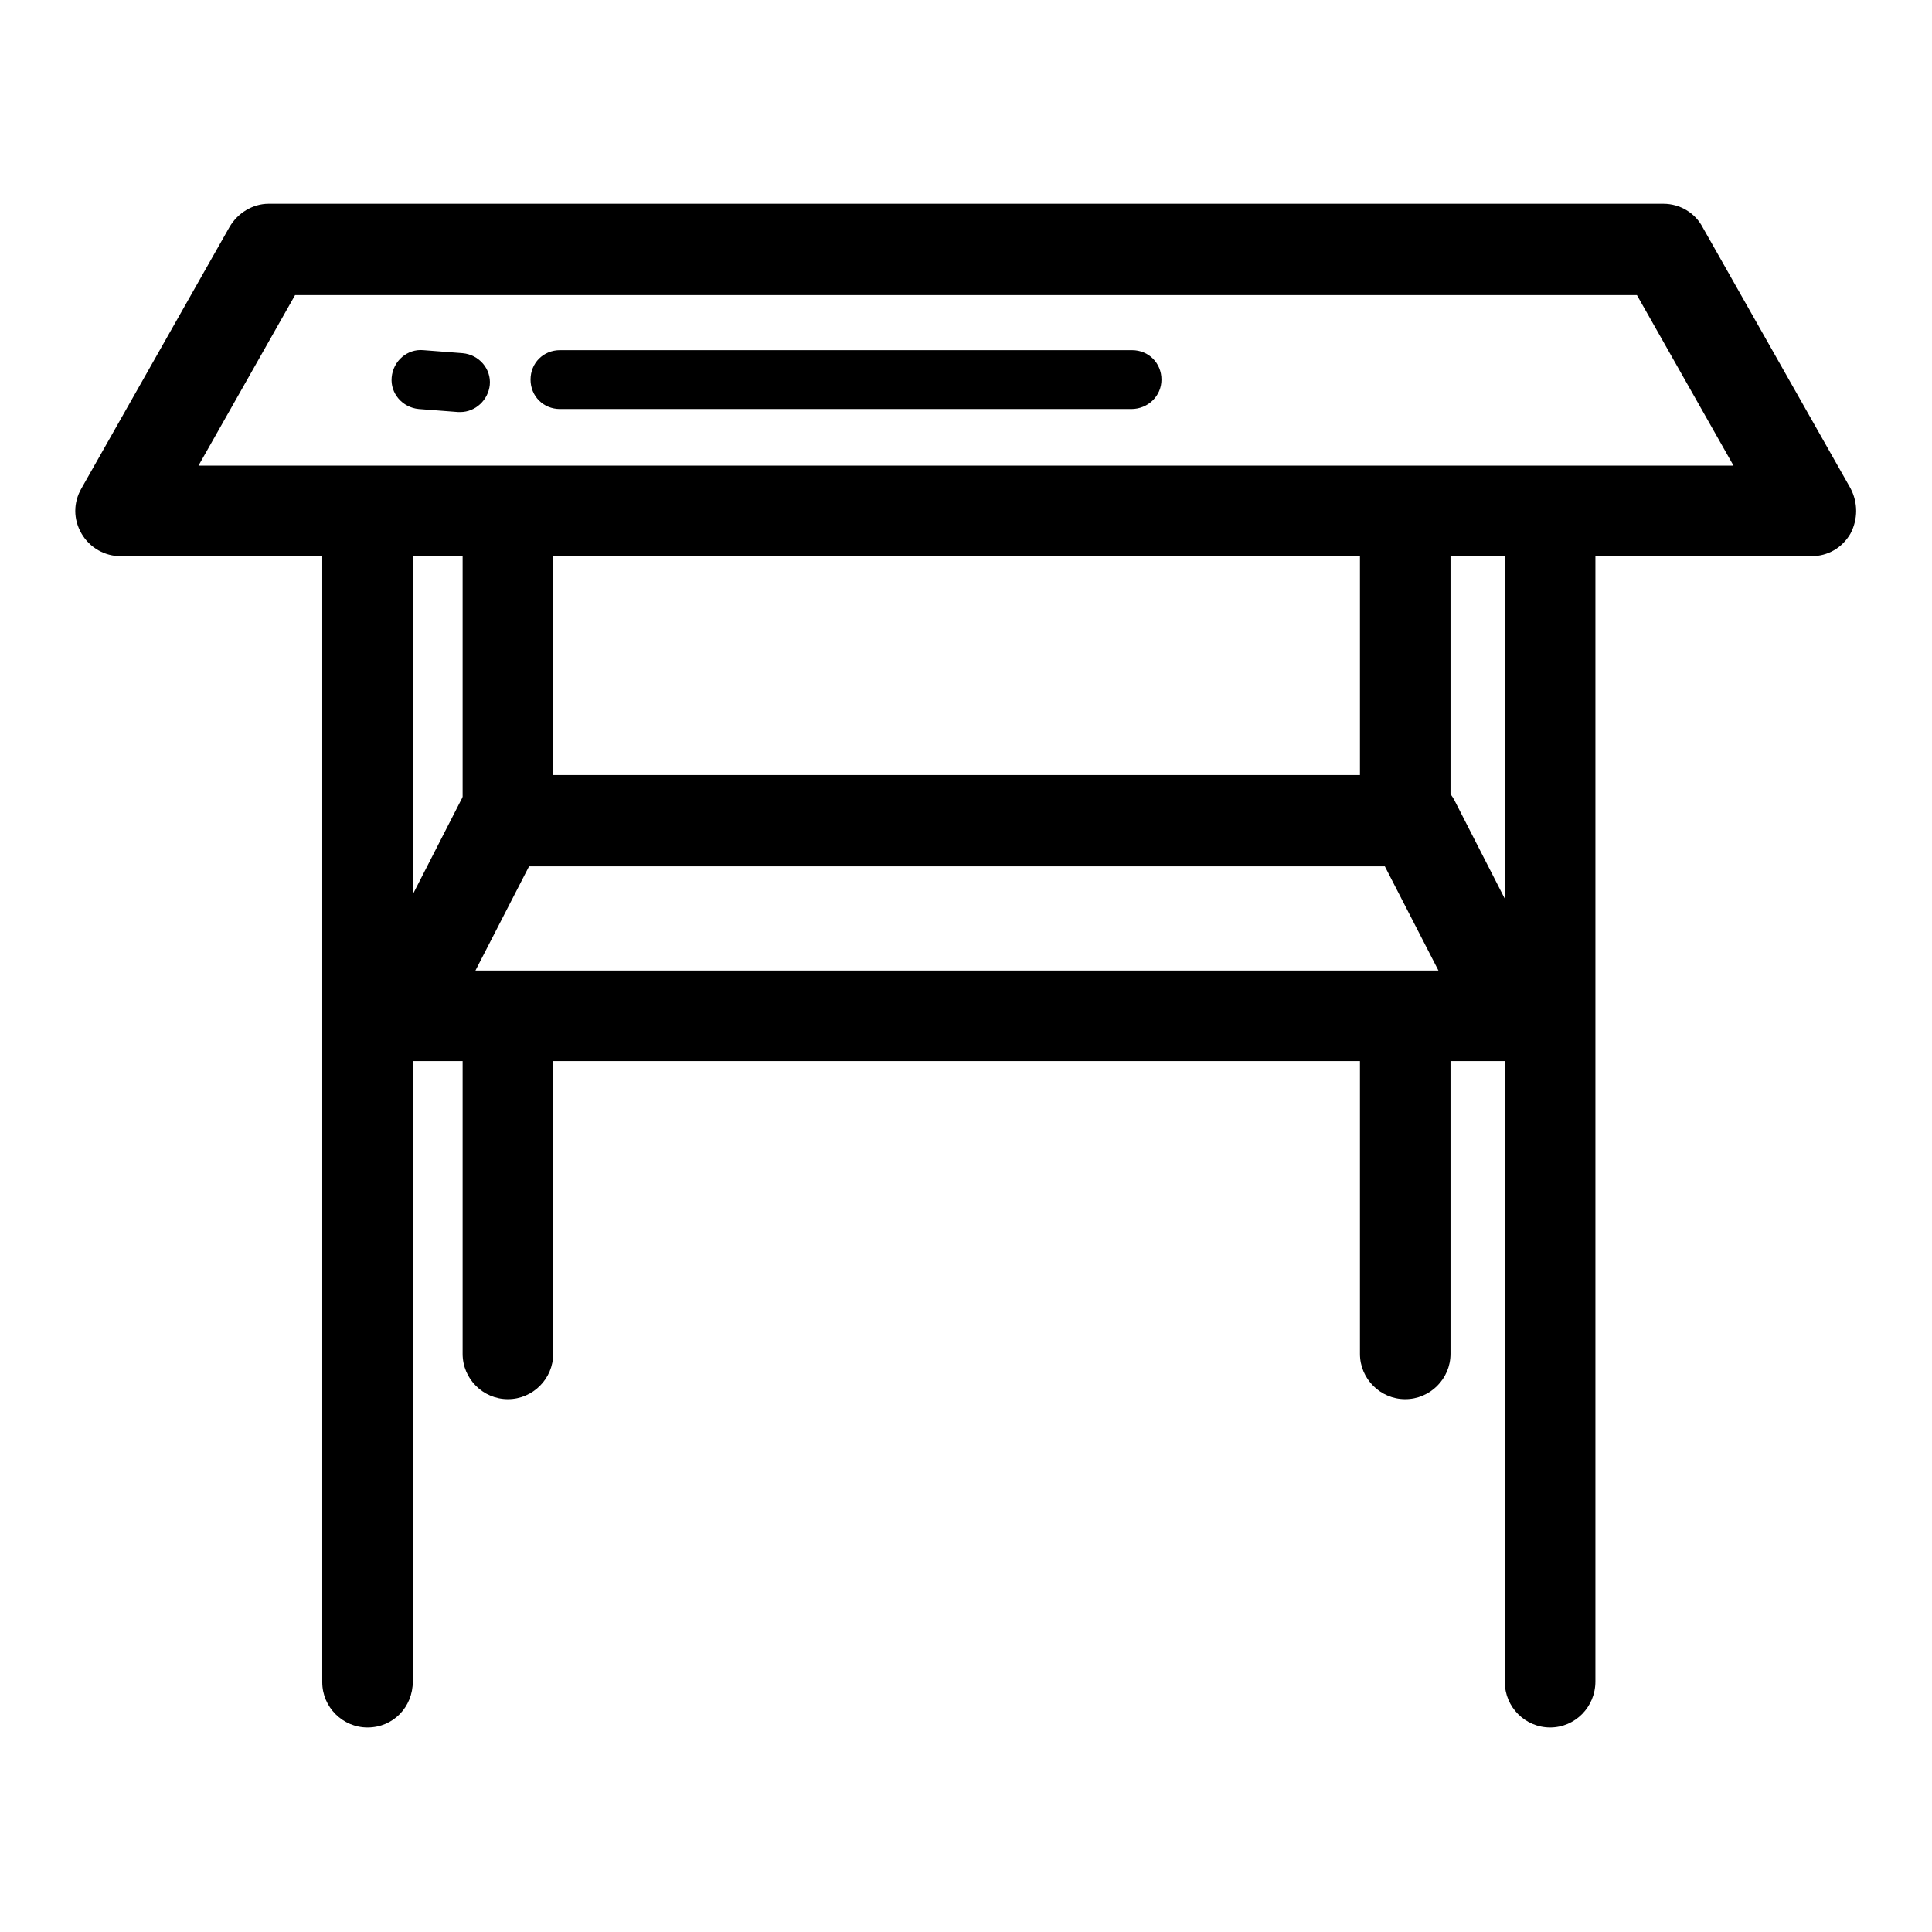
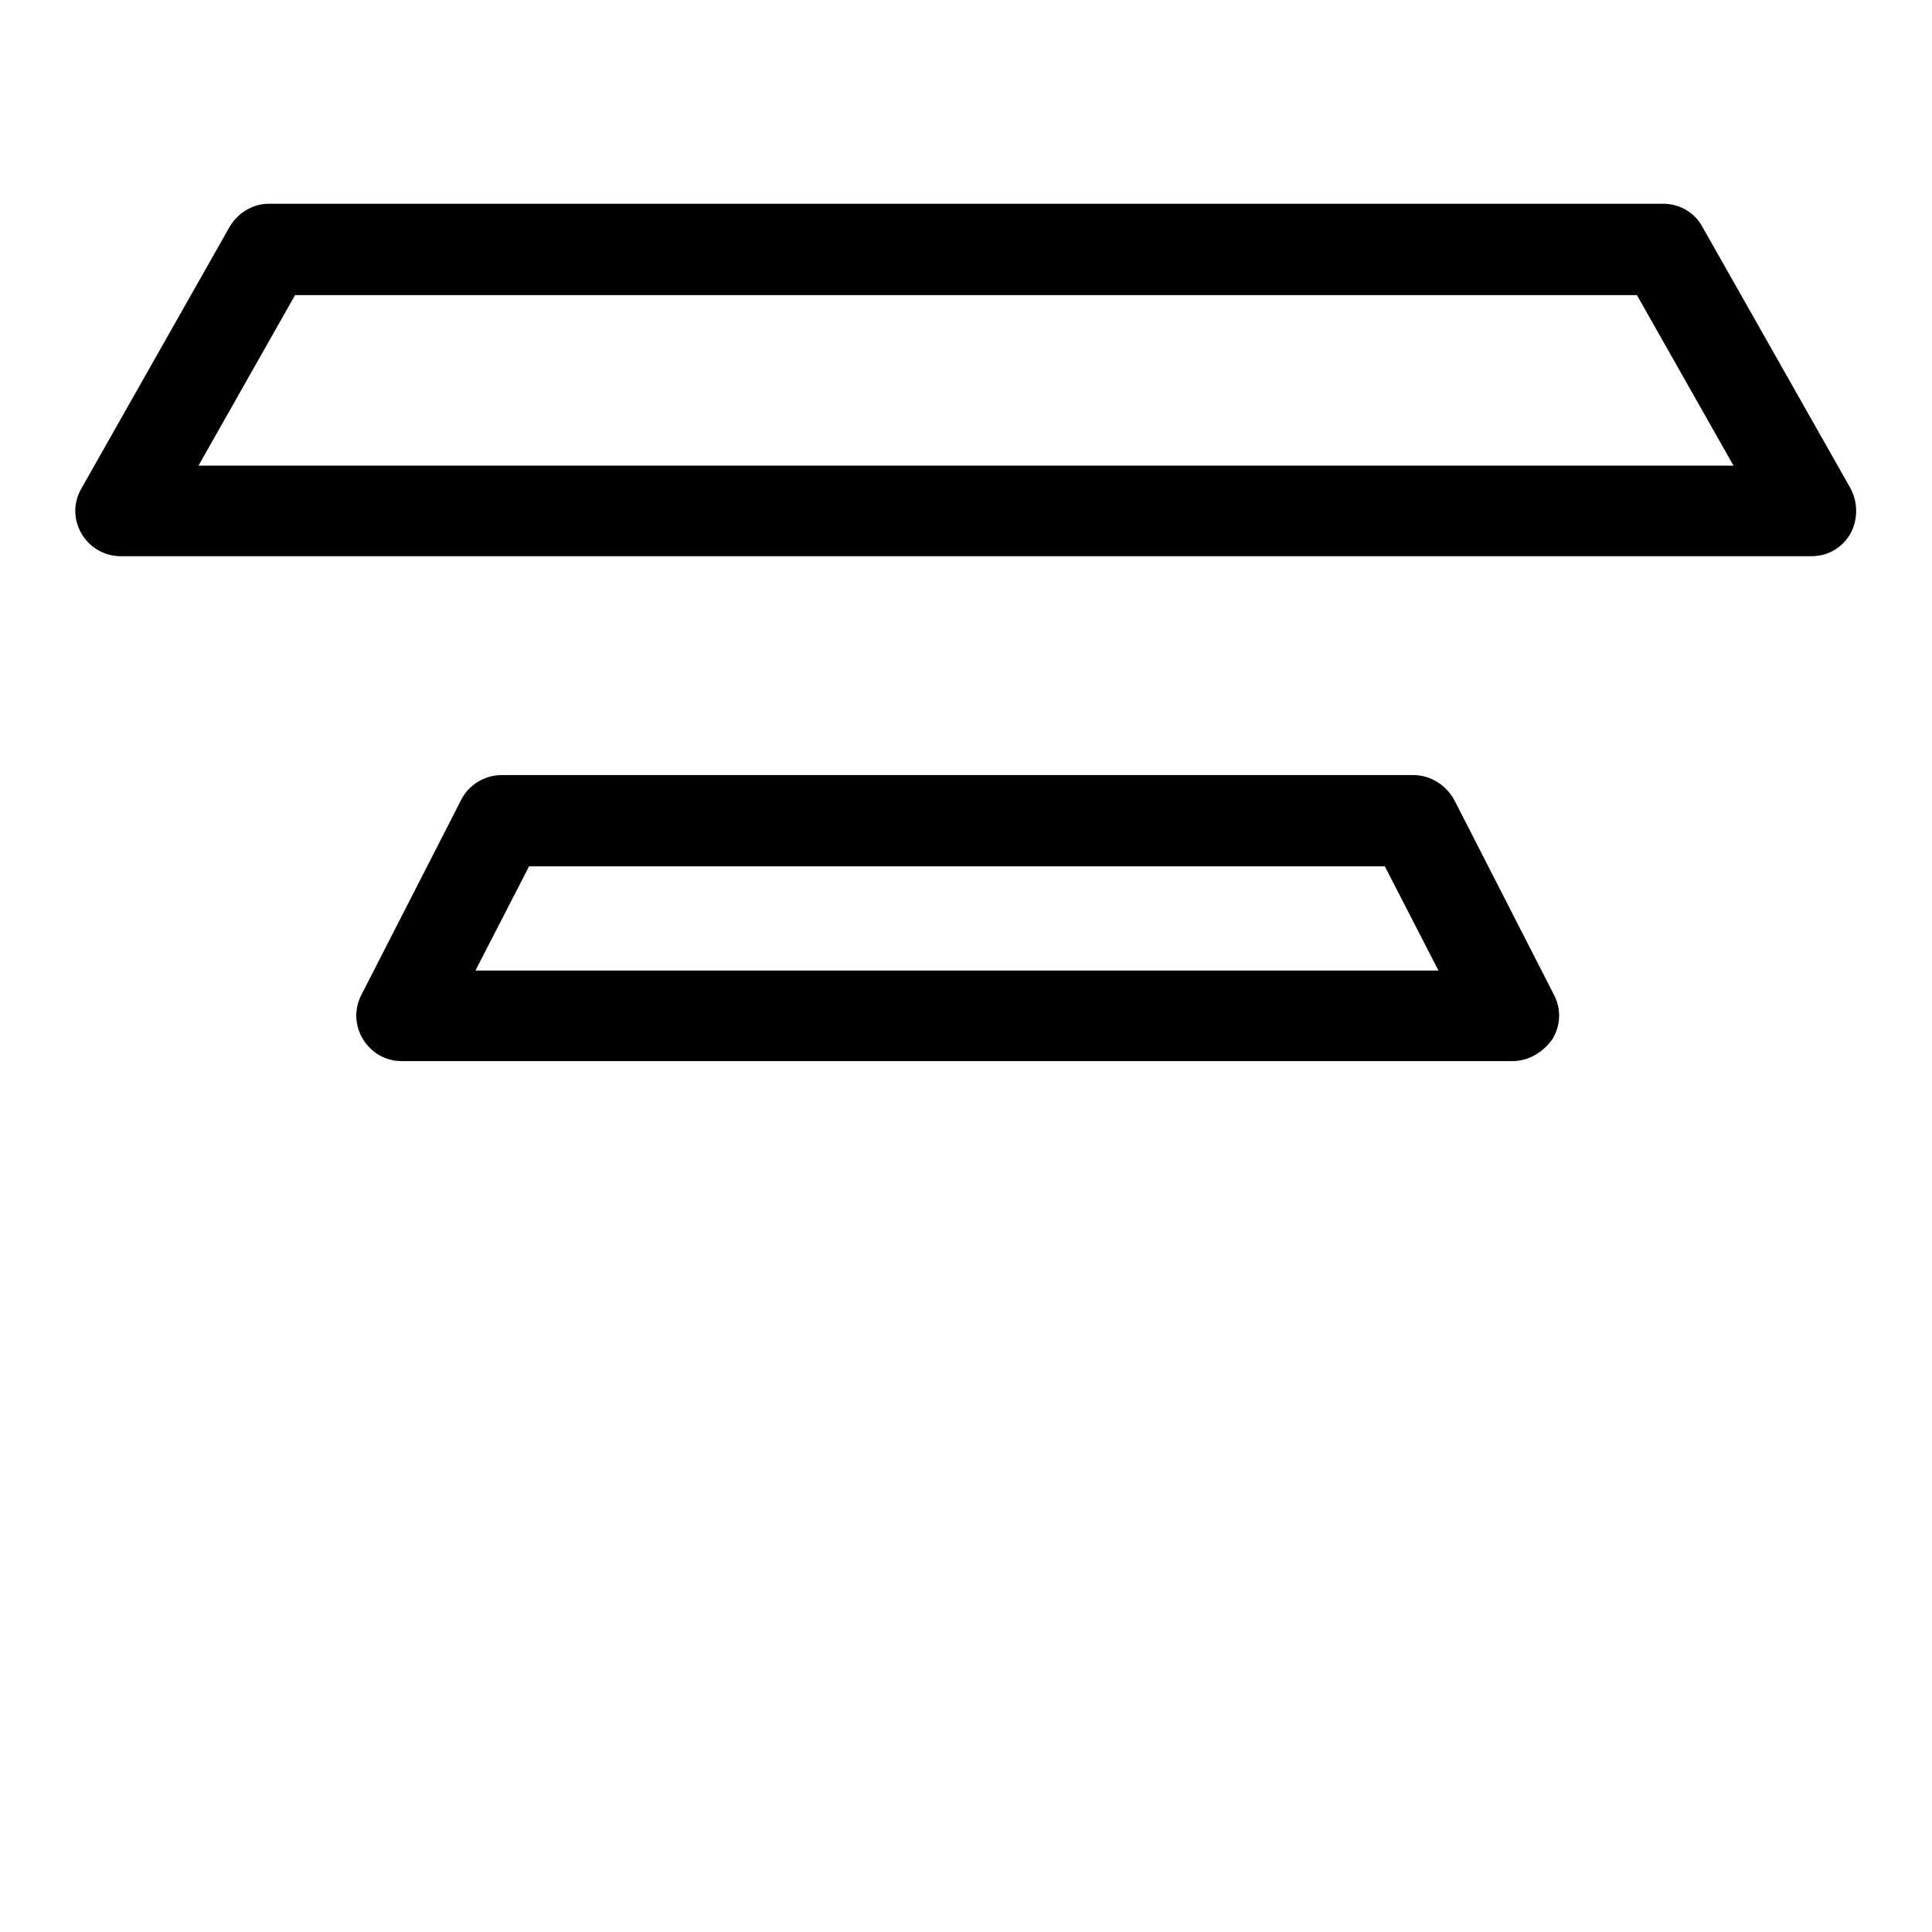
<svg xmlns="http://www.w3.org/2000/svg" version="1.1" x="0px" y="0px" viewBox="0 0 256 256" enable-background="new 0 0 256 256" xml:space="preserve">
  <g>
    <path fill="#000000" d="M240,73.7H16c-2.1,0-4.1-1.1-5.2-3c-1.1-1.9-1.1-4.1,0-6l19.6-34.6c1.1-1.9,3.1-3.1,5.2-3.1h184.8 c2.2,0,4.2,1.2,5.2,3.1l19.6,34.6c1,1.9,1,4.1,0,6C244.1,72.6,242.2,73.7,240,73.7z M26.3,61.7h203.4l-12.8-22.6H39.1L26.3,61.7z  M200.4,140.6H53.2c-2.1,0-4-1.1-5.1-2.9c-1.1-1.8-1.2-4-0.2-5.9l13.2-25.8c1-2,3.1-3.3,5.4-3.3h120.8c2.2,0,4.3,1.3,5.4,3.3 l13.2,25.8c1,1.9,0.9,4.1-0.2,5.9C204.4,139.5,202.5,140.6,200.4,140.6L200.4,140.6z M63,128.6h127.6l-7.1-13.8H70.1L63,128.6z" />
-     <path fill="#000000" d="M186.2,112.2c-3.3,0-6-2.7-6-6V68.5c0-3.3,2.7-6,6-6c3.3,0,6,2.7,6,6v37.7 C192.2,109.5,189.5,112.2,186.2,112.2z M186.2,185.4c-3.3,0-6-2.7-6-6v-41.6c0-3.3,2.7-6,6-6c3.3,0,6,2.7,6,6v41.6 C192.2,182.7,189.5,185.4,186.2,185.4L186.2,185.4z M67.3,112.2c-3.3,0-6-2.7-6-6V68.5c0-3.3,2.7-6,6-6c3.3,0,6,2.7,6,6v37.7 C73.3,109.5,70.6,112.2,67.3,112.2z M67.3,185.4c-3.3,0-6-2.7-6-6v-41.6c0-3.3,2.7-6,6-6c3.3,0,6,2.7,6,6v41.6 C73.3,182.7,70.6,185.4,67.3,185.4L67.3,185.4z M205.4,228.9c-3.3,0-6-2.7-6-6V68.7c0-3.3,2.7-6,6-6c3.3,0,6,2.7,6,6v154.1 C211.4,226.2,208.7,228.9,205.4,228.9z M48.7,228.9c-3.3,0-6-2.7-6-6V68.7c0-3.3,2.7-6,6-6s6,2.7,6,6v154.1 C54.7,226.2,52.1,228.9,48.7,228.9z M61,54.6c-0.1,0-0.2,0-0.3,0l-5.2-0.4c-2.2-0.2-3.8-2.1-3.6-4.2c0.2-2.2,2.1-3.8,4.2-3.6 l5.2,0.4c2.2,0.2,3.8,2.1,3.6,4.2C64.7,53,63,54.6,61,54.6L61,54.6z M149.9,54.2H74.2c-2.2,0-3.9-1.7-3.9-3.9s1.7-3.9,3.9-3.9H150 c2.2,0,3.9,1.7,3.9,3.9S152.1,54.2,149.9,54.2z" />
  </g>
</svg>